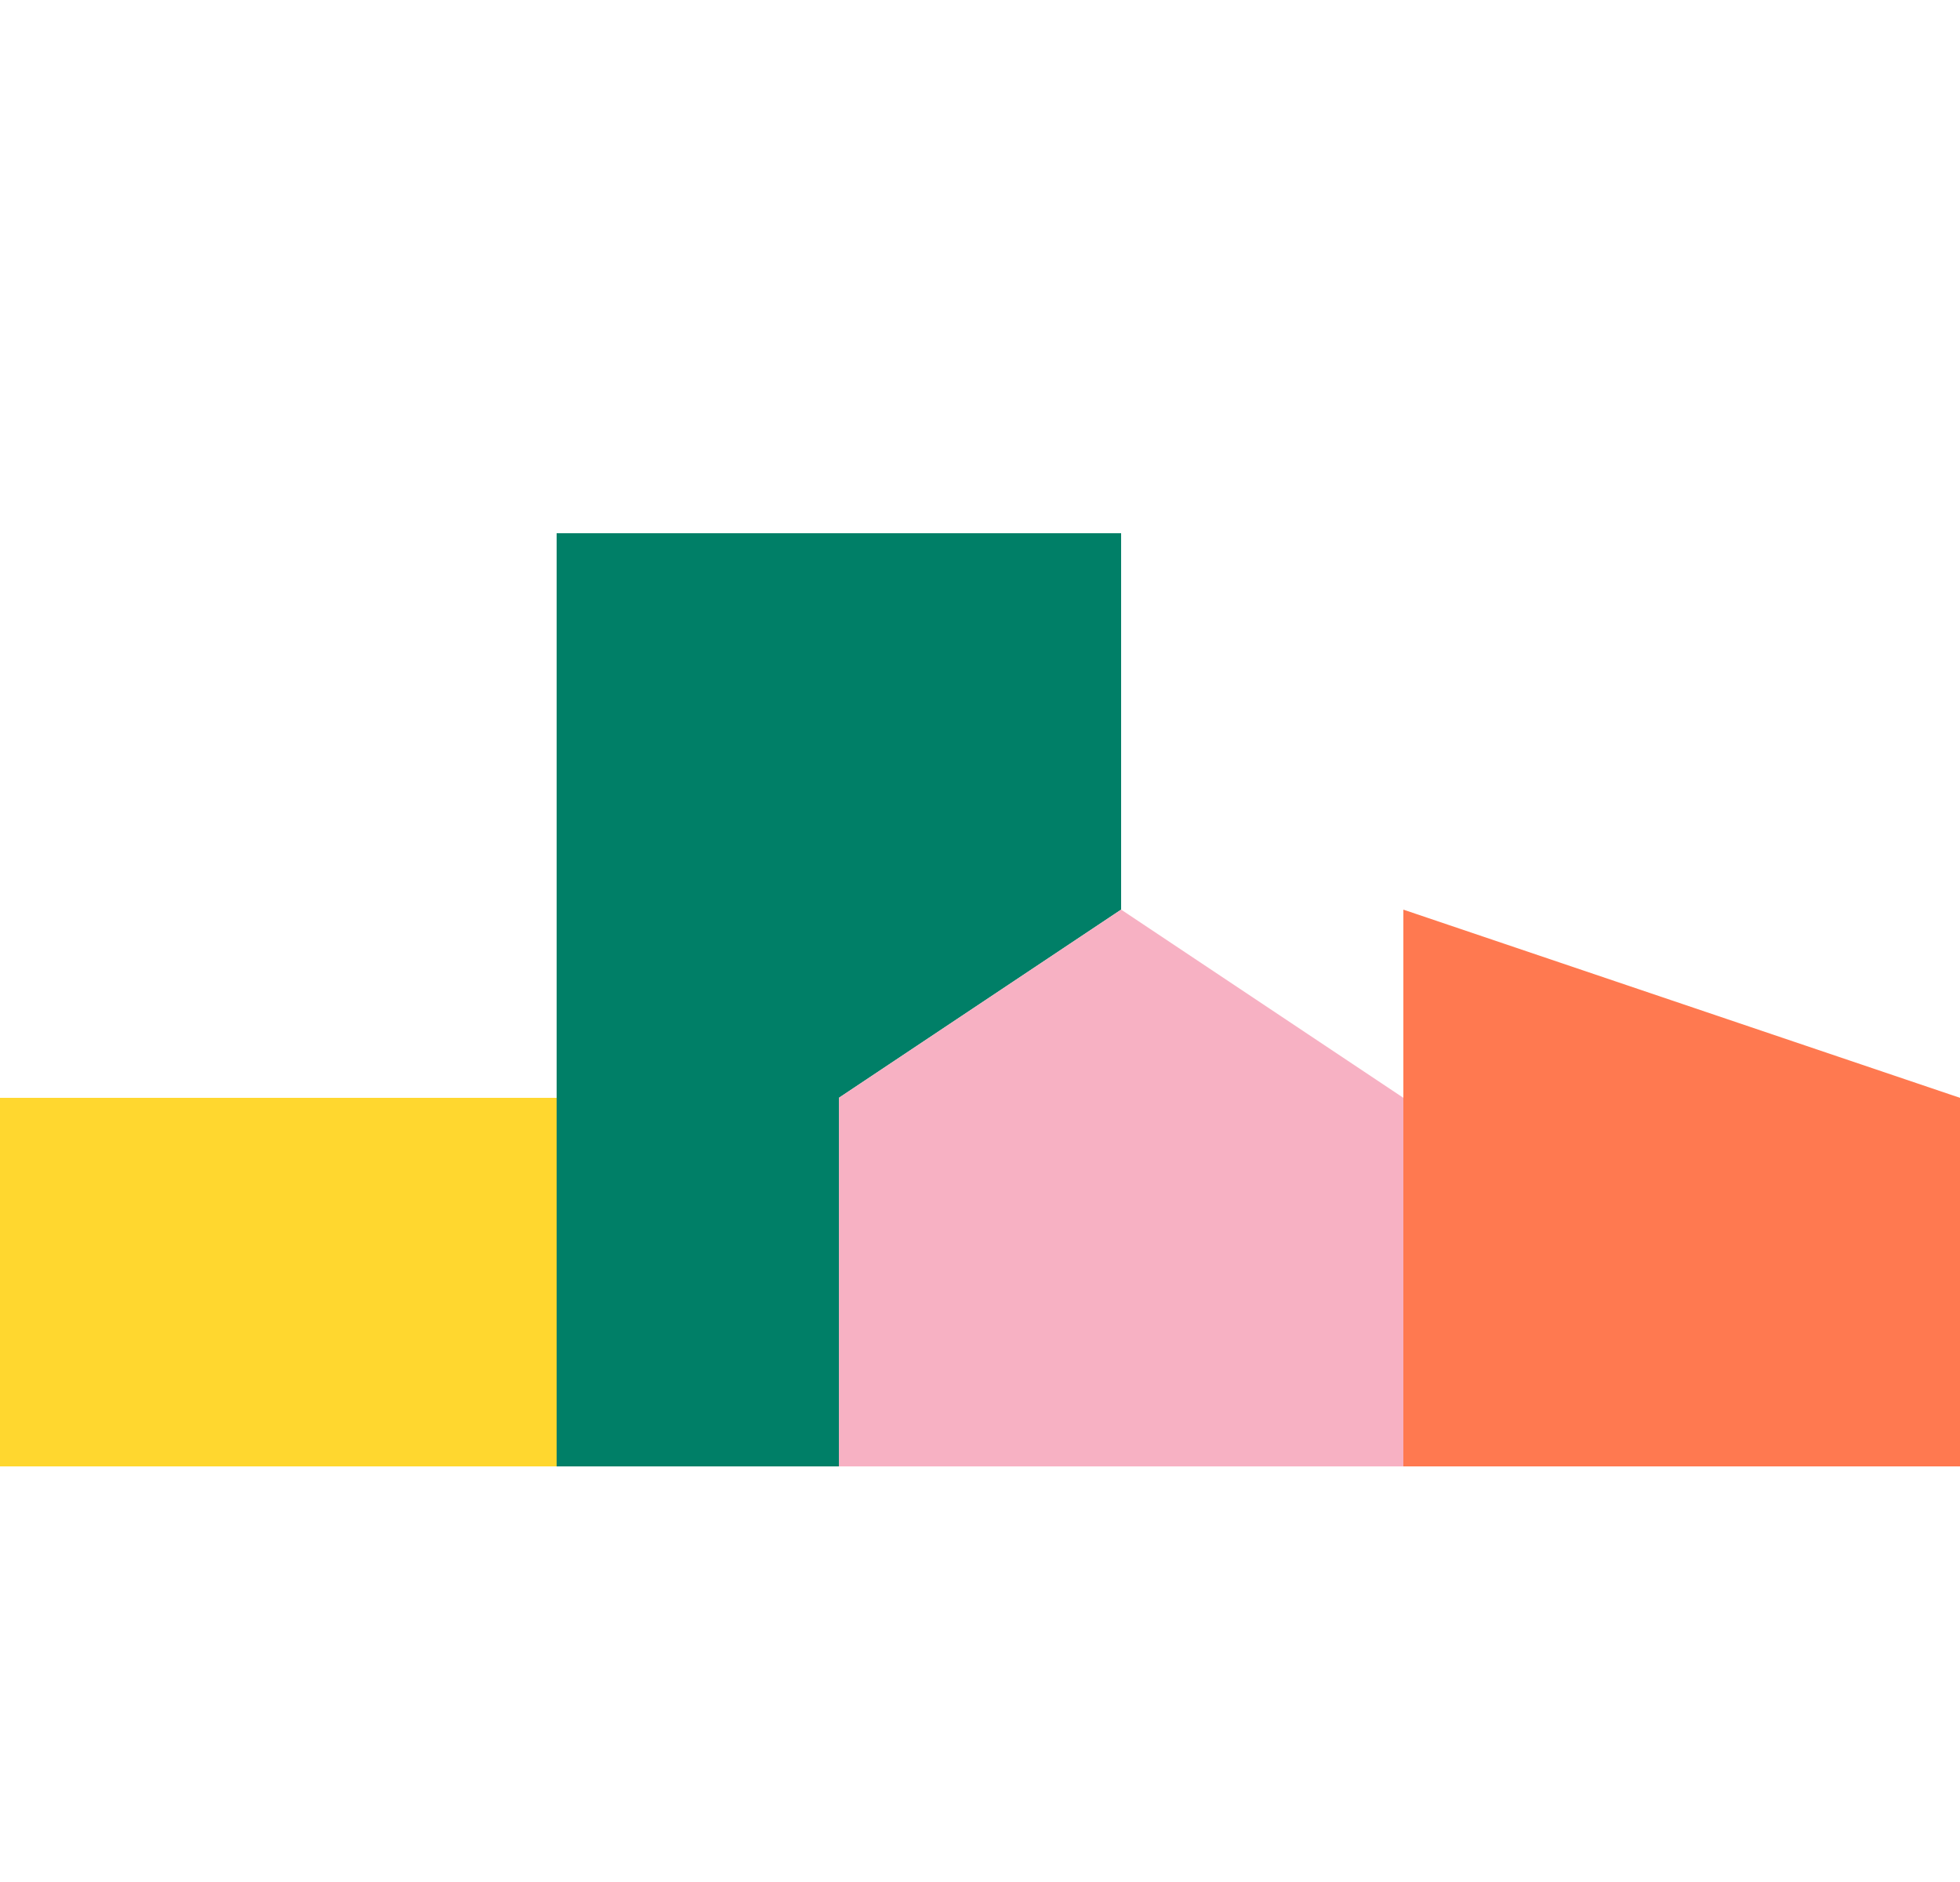
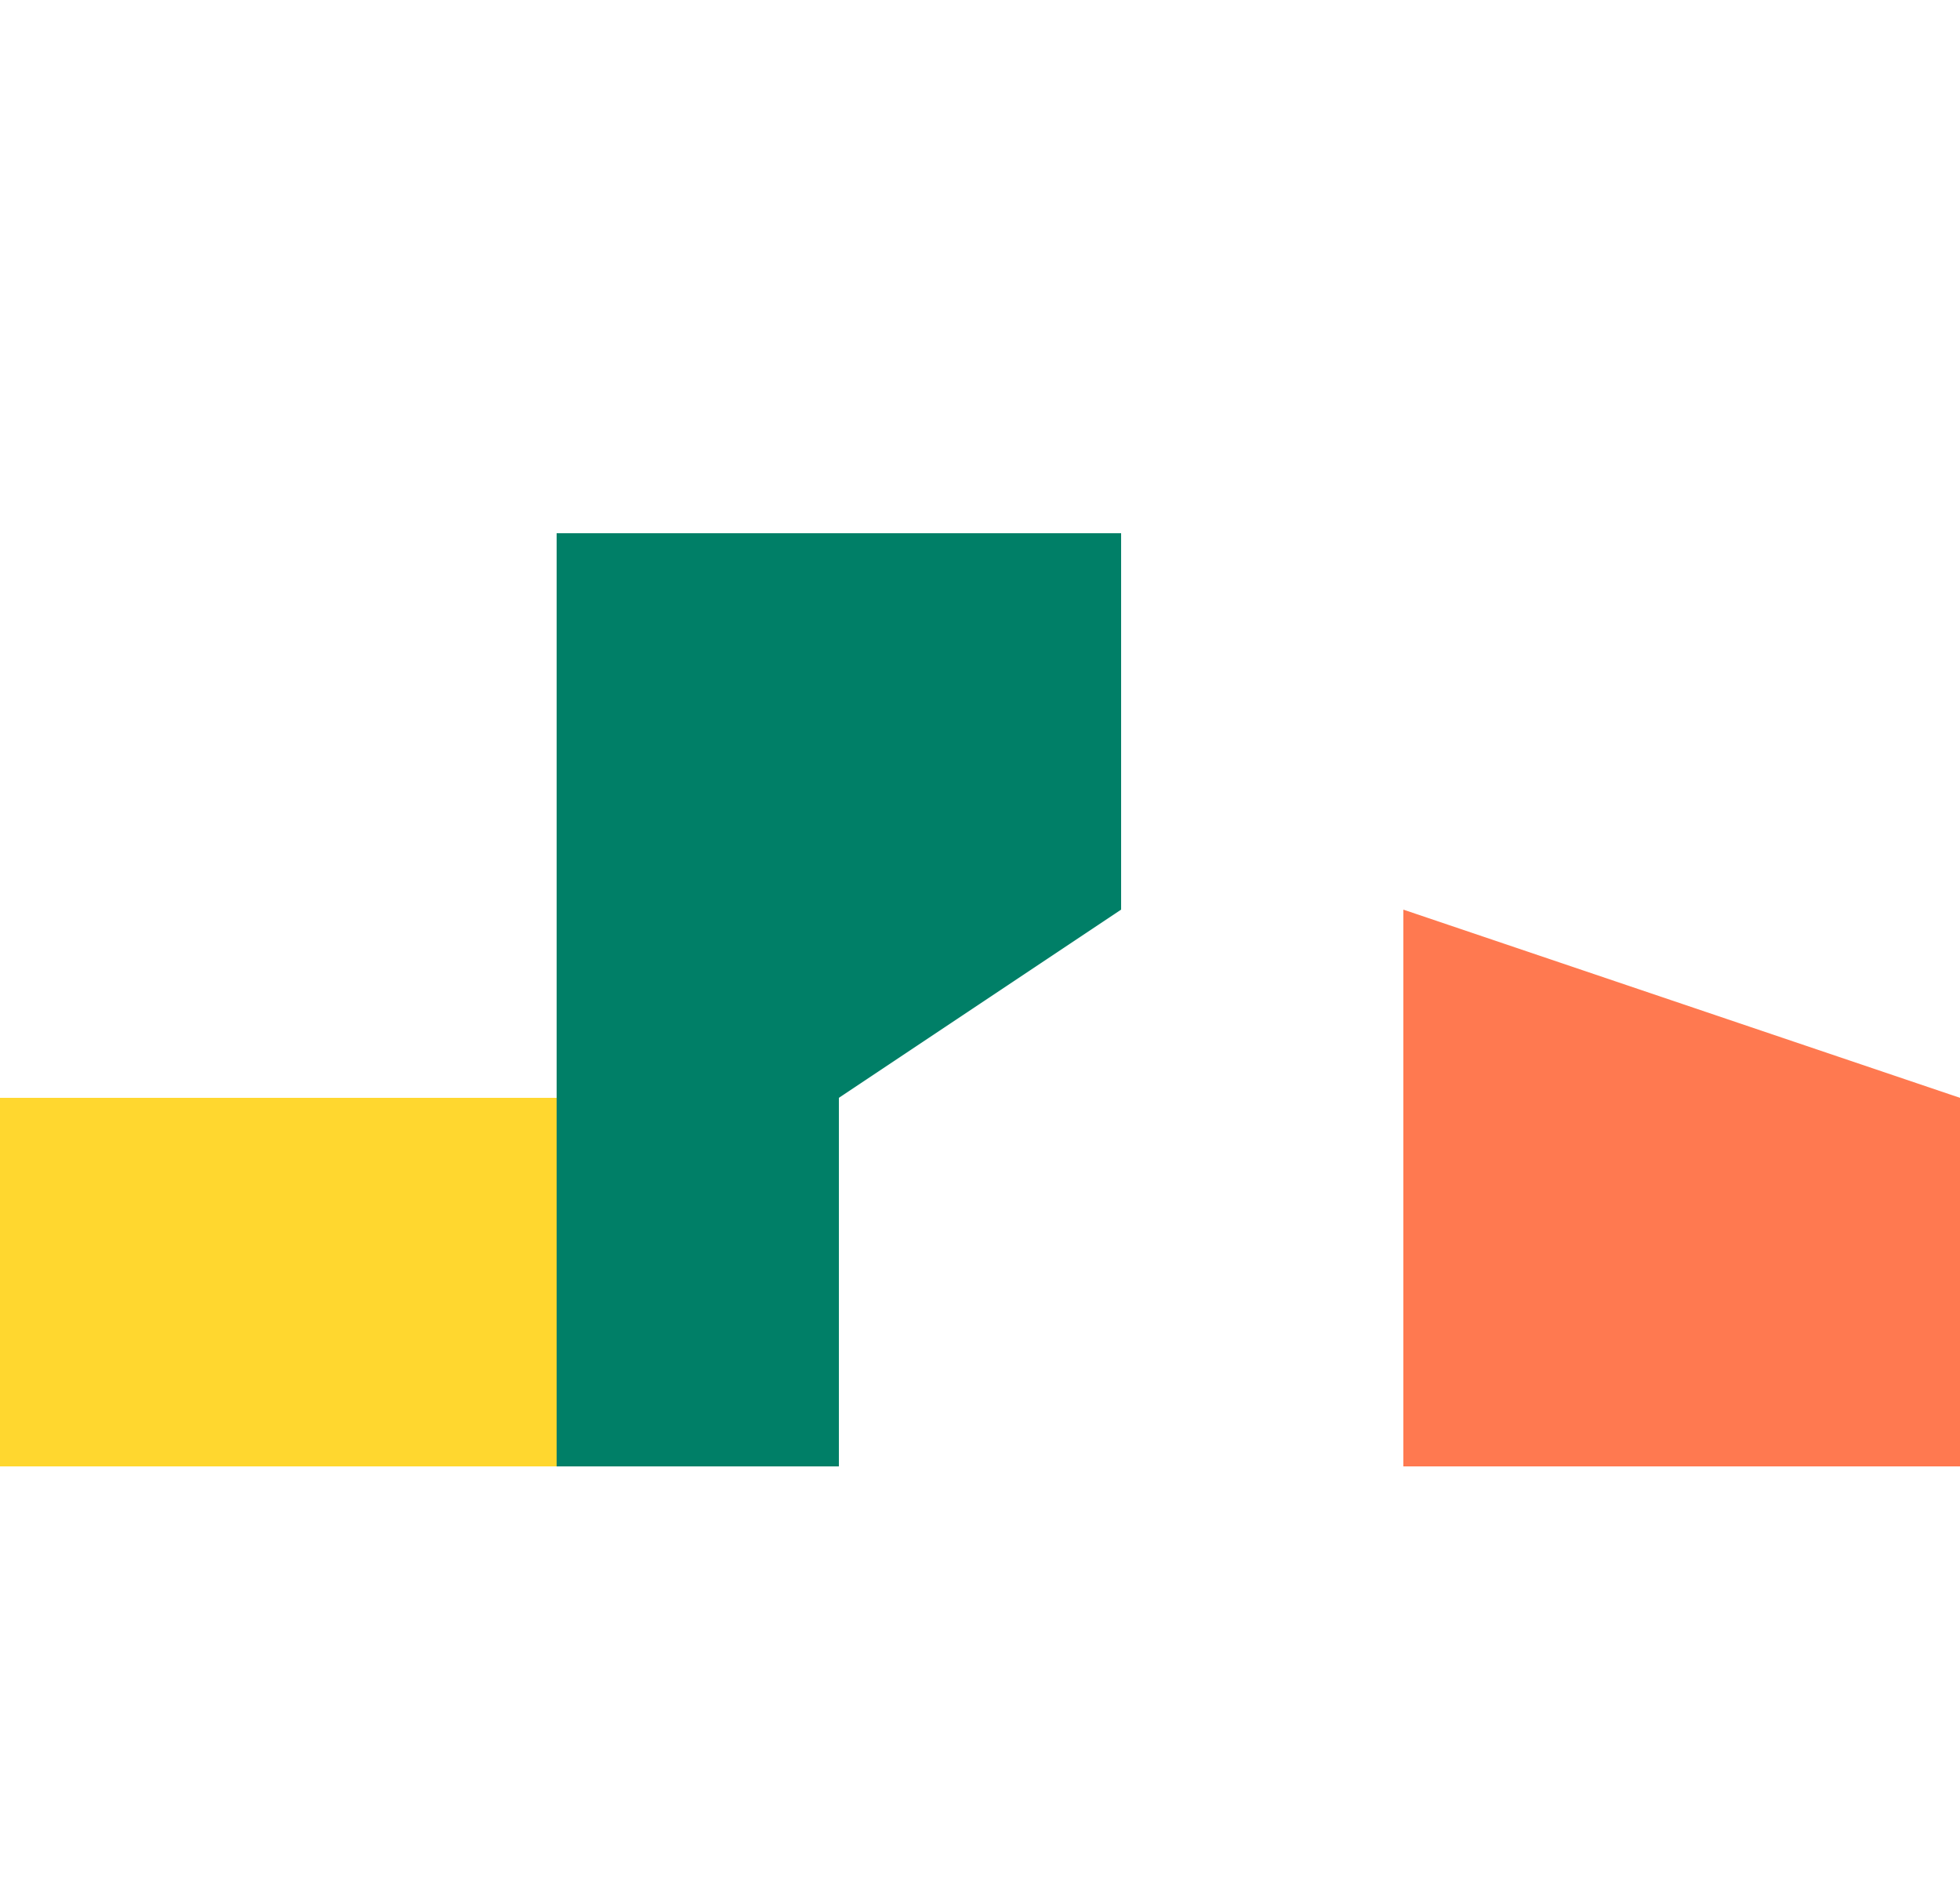
<svg xmlns="http://www.w3.org/2000/svg" version="1.1" id="Layer_1" x="0px" y="0px" viewBox="0 0 25 24" style="enable-background:new 0 0 25 24;" xml:space="preserve">
  <style type="text/css">
	.st0{fill:#FFD72F;}
	.st1{fill:#007F67;}
	.st2{fill:#FF7950;}
	.st3{fill:#F7B1C3;}
</style>
  <title>akademikerne-pluss-logo-ikon</title>
  <desc>Created with Sketch.</desc>
  <rect y="14" class="st0" width="7.1" height="4.7" />
  <polygon class="st1" points="14.3,11.6 14.3,6.8 7.1,6.8 7.1,18.7 10.7,18.7 10.7,14 " />
  <polygon class="st2" points="17.9,11.6 25,14 25,18.7 17.9,18.7 " />
-   <polygon class="st3" points="17.9,14 14.3,11.6 10.7,14 10.7,18.7 17.9,18.7 " />
</svg>